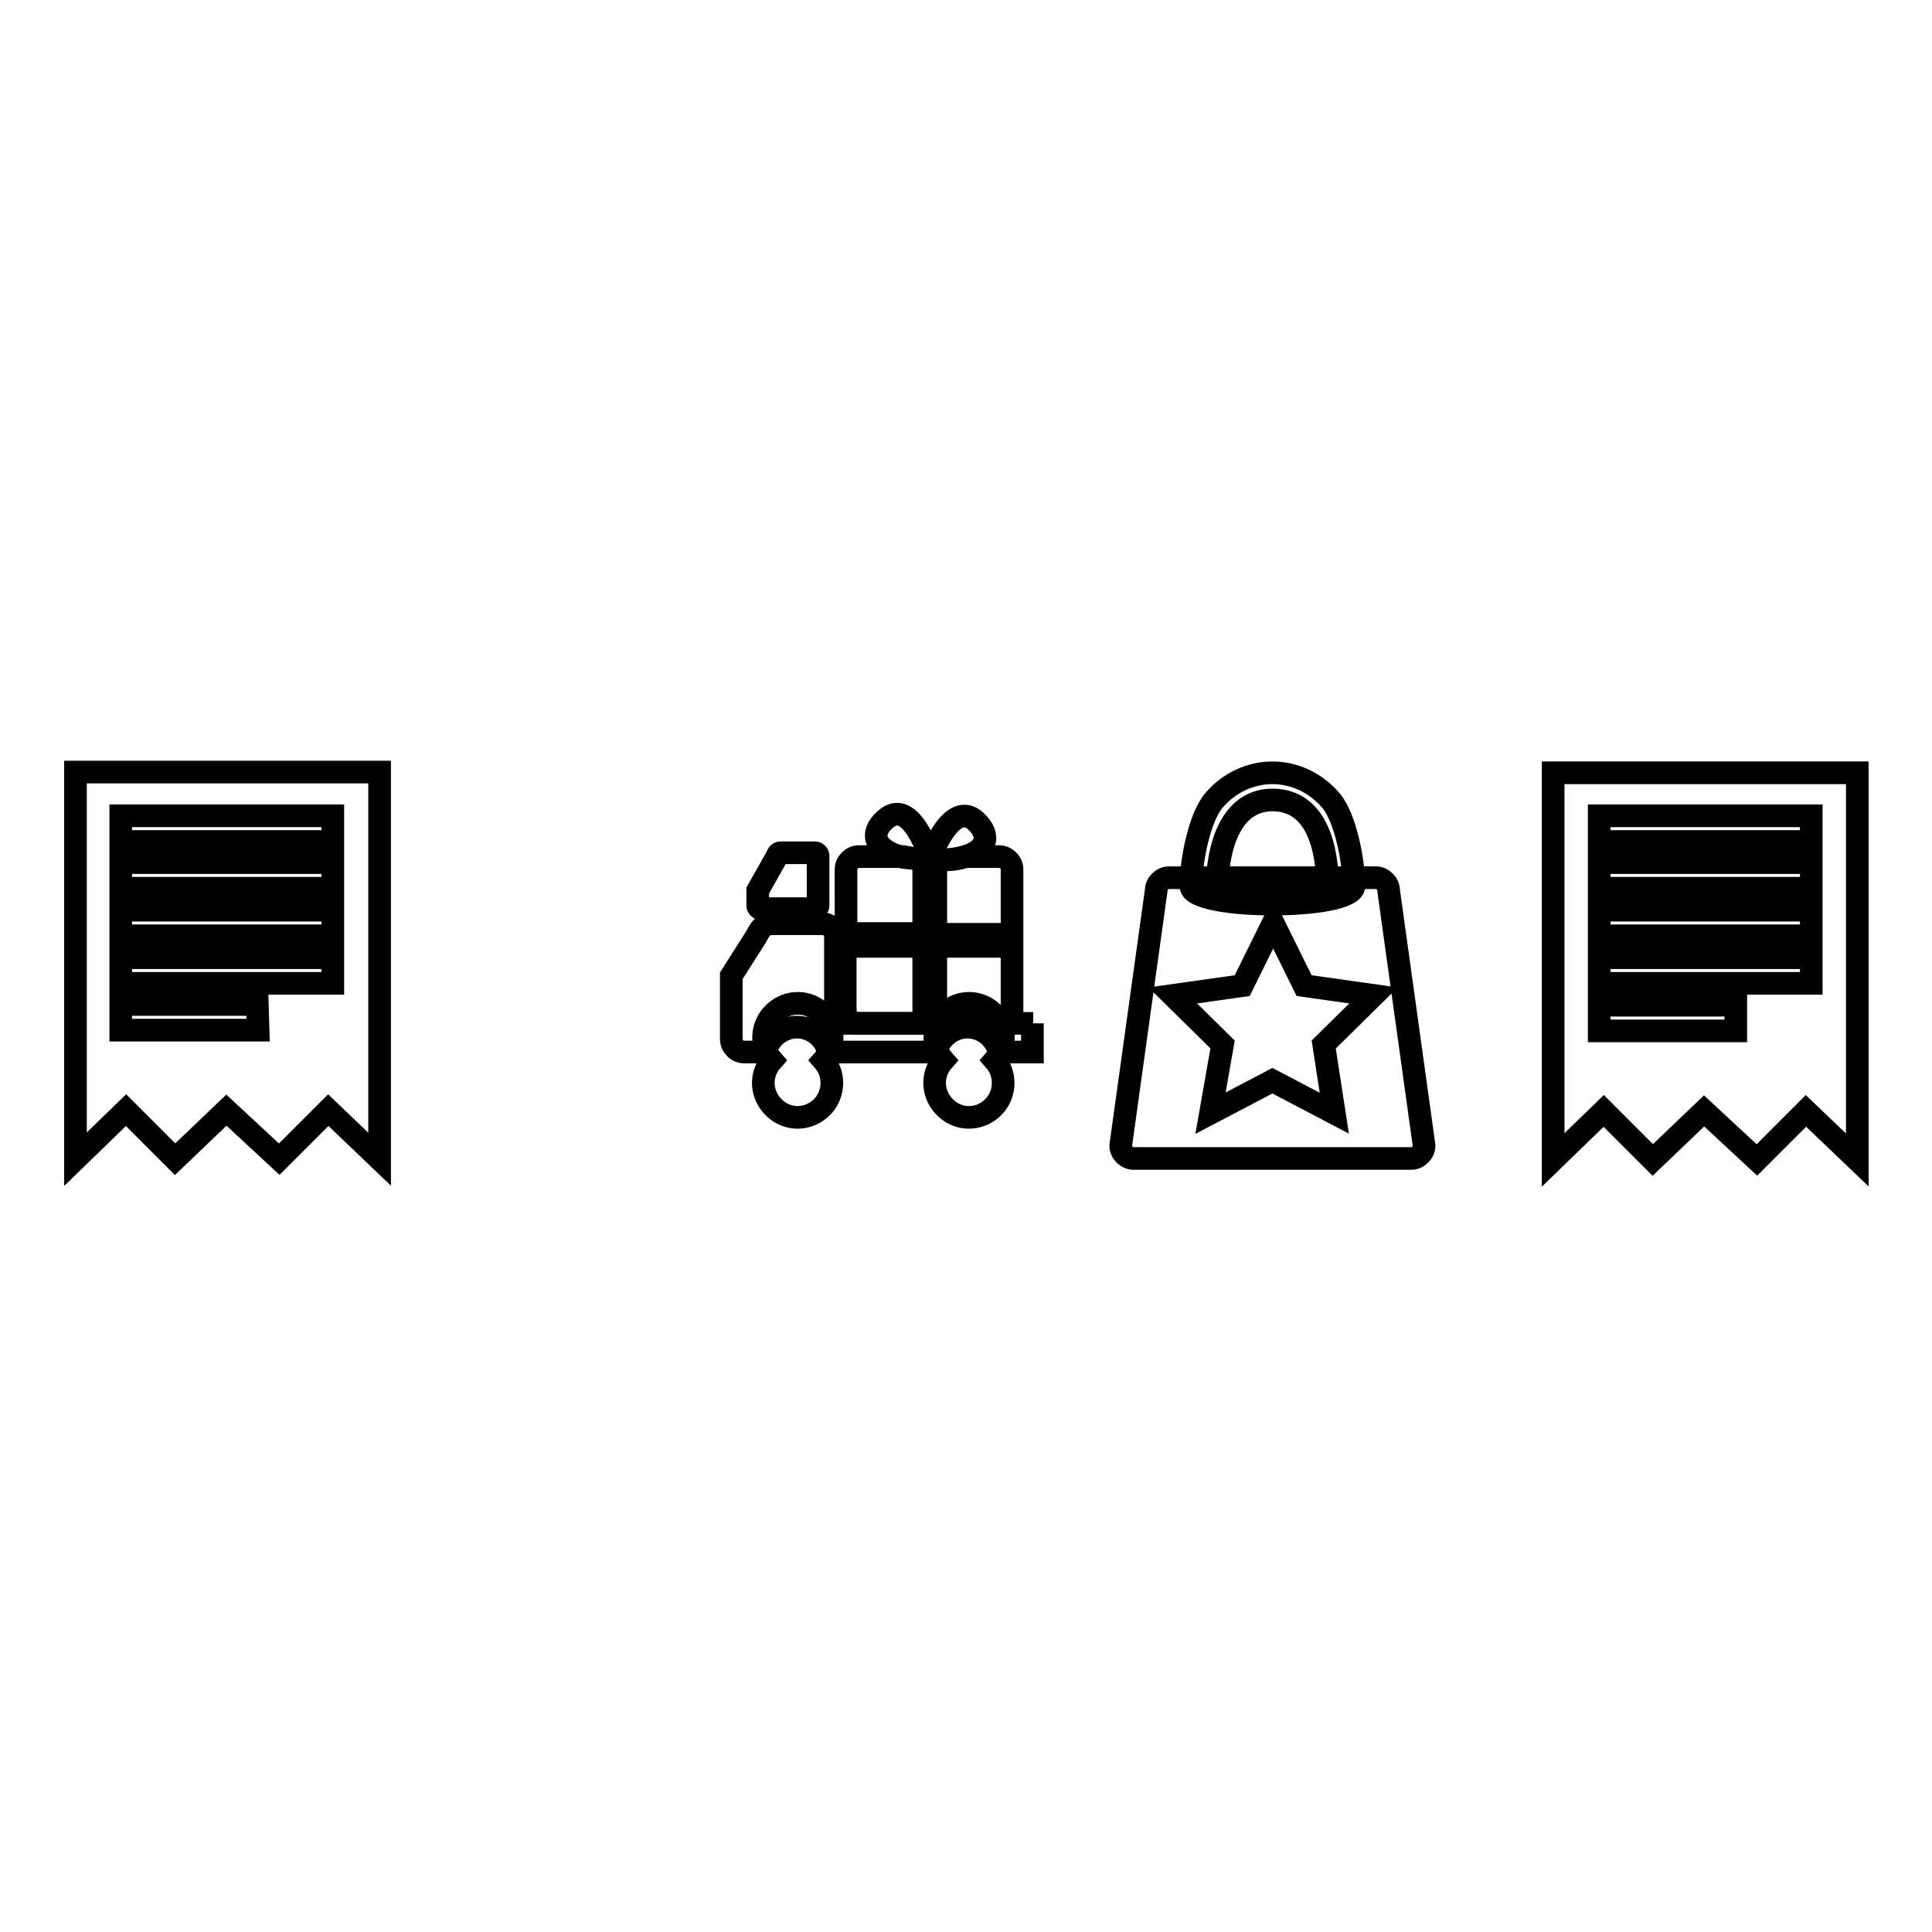
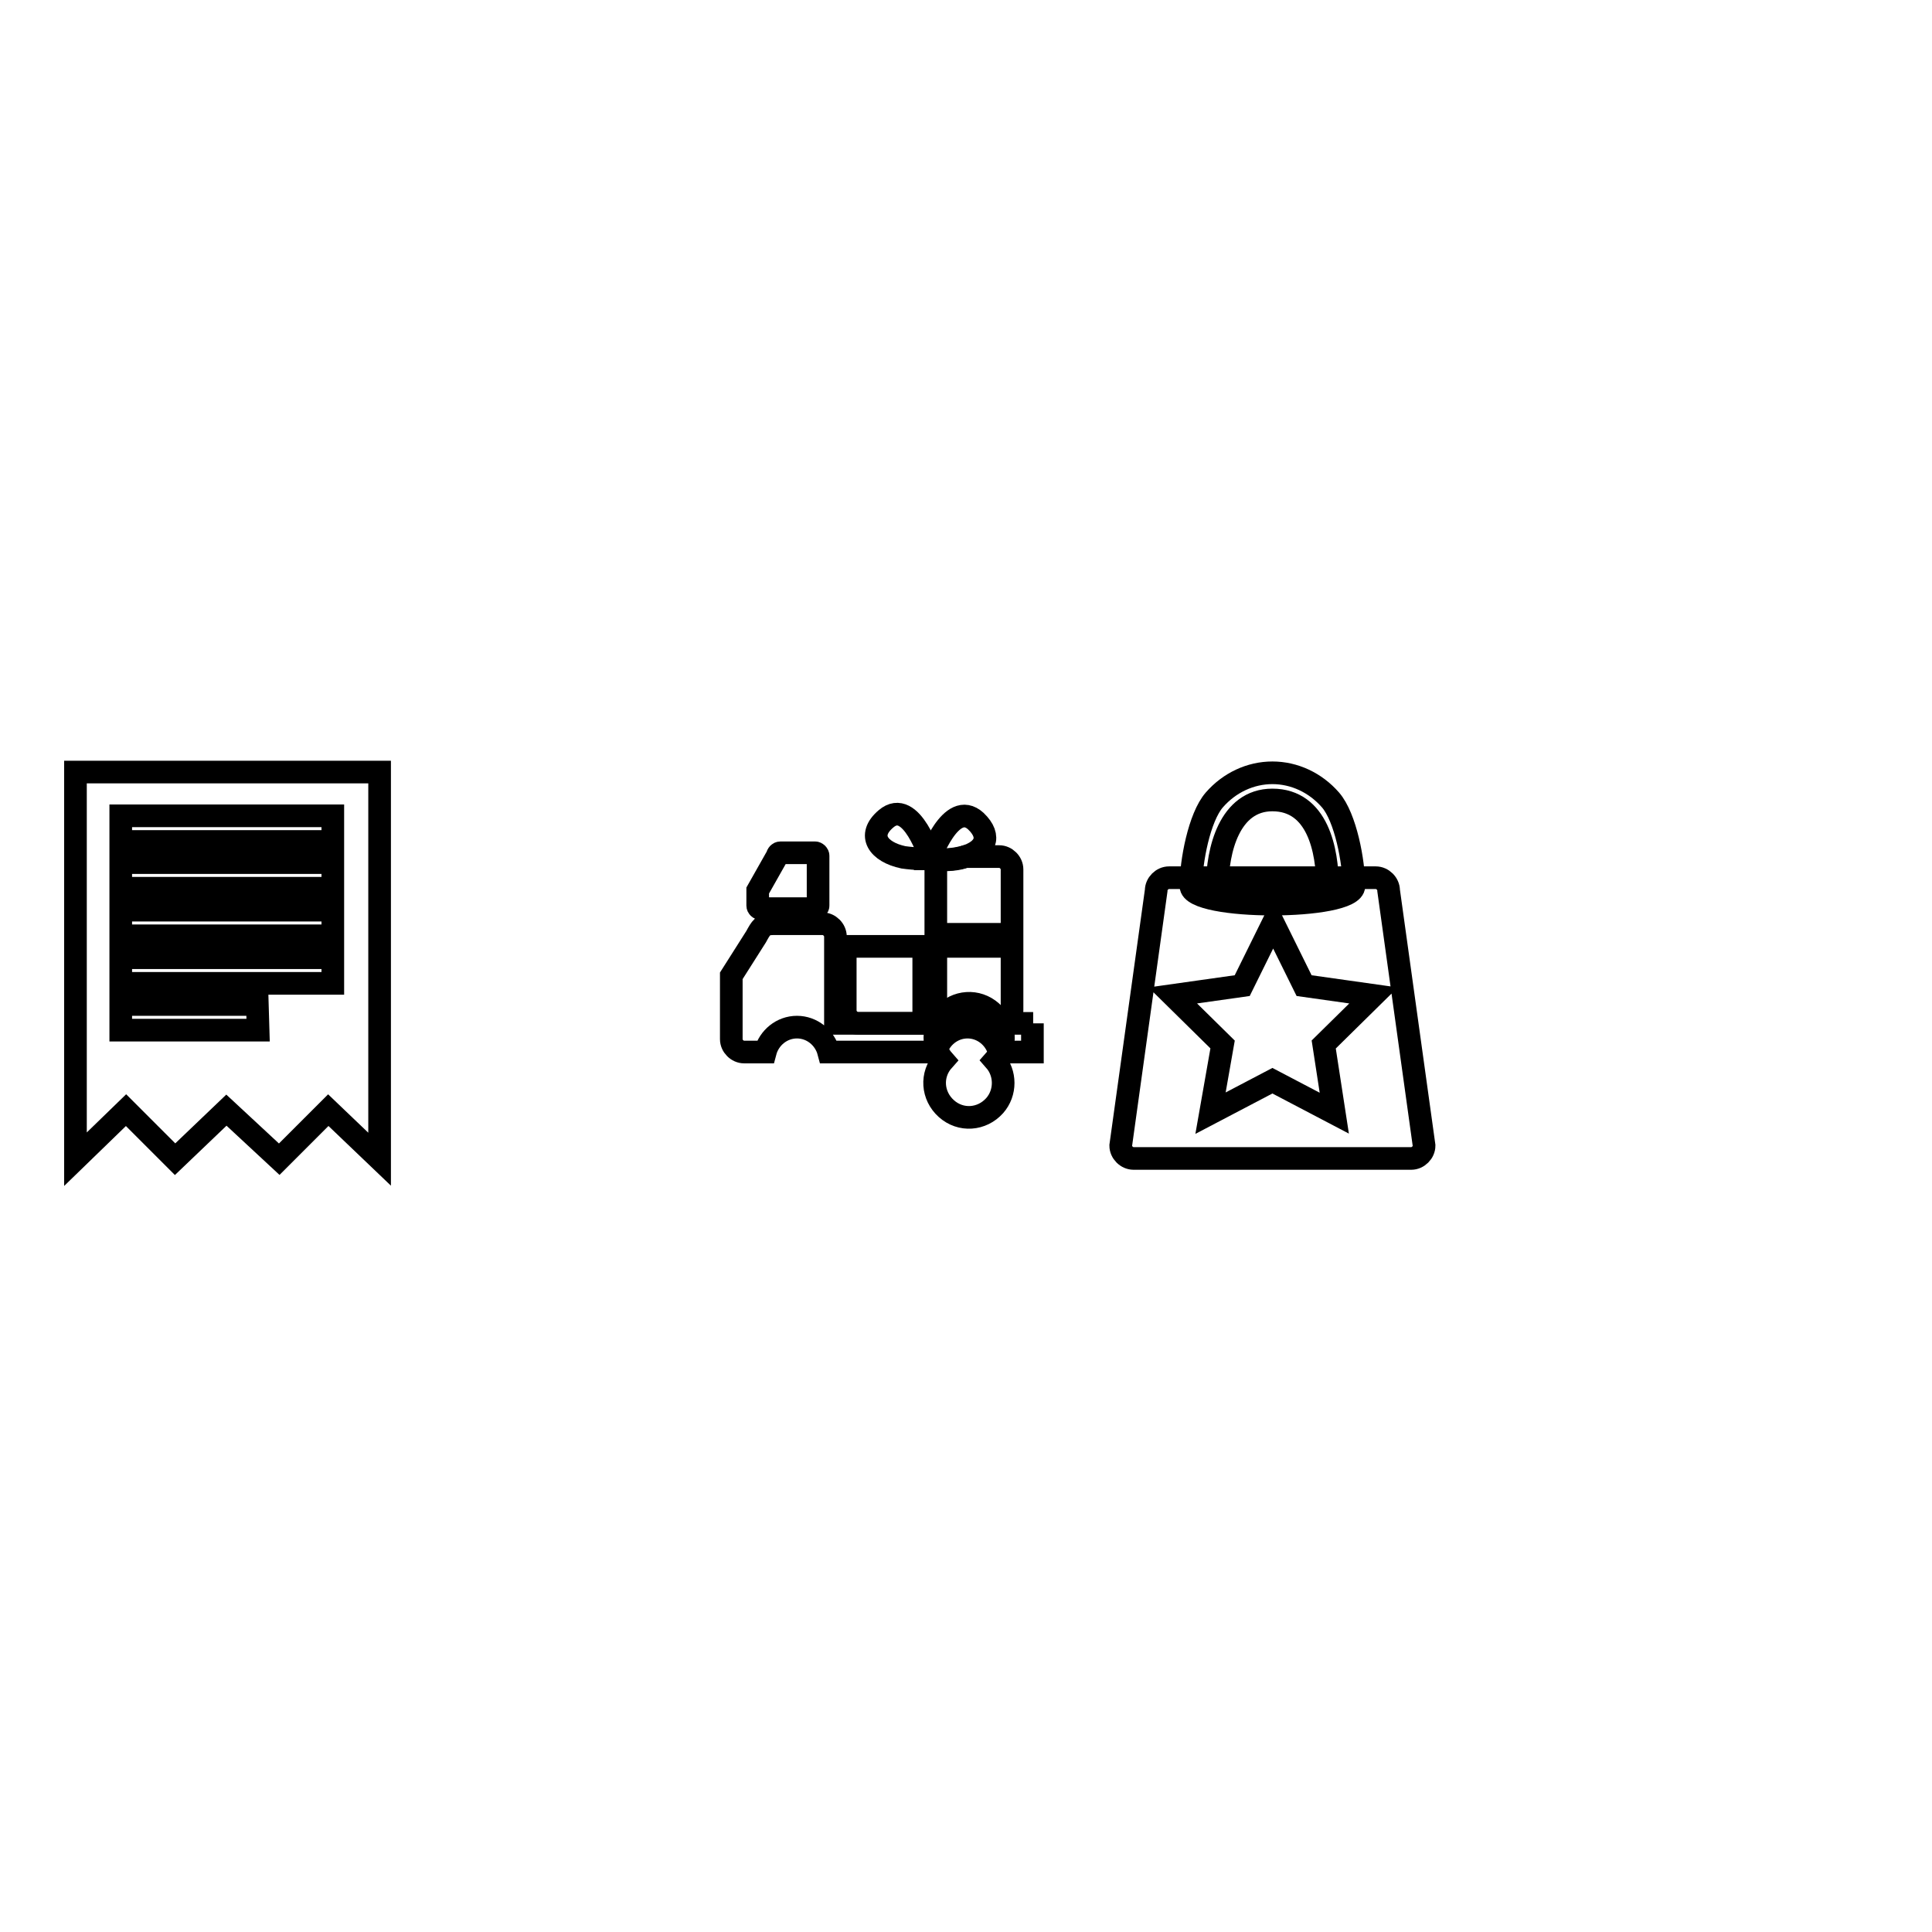
<svg xmlns="http://www.w3.org/2000/svg" version="1.1" x="0px" y="0px" viewBox="0 0 256 256" enable-background="new 0 0 256 256" xml:space="preserve">
  <g>
    <g>
      <path stroke-width="3" fill-opacity="0" stroke="#000000" d="M10,102.3v51.3l6.7-6.5l6.5,6.5l6.8-6.5l7,6.5l6.5-6.5l6.8,6.5v-51.3H10z M34.2,136.5H16v-3.4h18.1L34.2,136.5L34.2,136.5z M44.1,130.3H16v-3.4h28.1V130.3z M44.1,124H16v-3.4h28.1V124z M44.1,117.7H16v-3.4h28.1V117.7z M44.1,111.5H16v-3.4h28.1V111.5z" />
-       <path stroke-width="3" fill-opacity="0" stroke="#000000" d="M205.8,102.4v51.3l6.7-6.5l6.5,6.5l6.8-6.5l7,6.5l6.5-6.5l6.8,6.5v-51.3H205.8z M230,136.6h-18.1v-3.4H230V136.6z M240,130.3h-28.1v-3.4H240V130.3L240,130.3z M240,124h-28.1v-3.4H240V124L240,124z M240,117.7h-28.1v-3.4H240V117.7L240,117.7z M240,111.5h-28.1v-3.4H240V111.5L240,111.5z" />
      <path stroke-width="3" fill-opacity="0" stroke="#000000" d="M184,118c0-0.9-0.8-1.7-1.7-1.7h-27.4c-0.9,0-1.7,0.8-1.7,1.7l-4.7,33.8c0,0.9,0.8,1.7,1.7,1.7H187c0.9,0,1.7-0.8,1.7-1.7L184,118z M176.8,147.5l-8.2-4.3l-8.2,4.3l1.6-9.1l-6.6-6.5l9.2-1.3l4.1-8.3l4.1,8.3l9.2,1.3l-6.6,6.5L176.8,147.5z" />
      <path stroke-width="3" fill-opacity="0" stroke="#000000" d="M157.8,117.4c0-3.2,1.1-9.1,3.1-11.4c2-2.3,4.8-3.6,7.7-3.6c2.9,0,5.7,1.3,7.7,3.6c2,2.3,3.1,8.2,3.1,11.4C179.4,120.6,157.8,120.6,157.8,117.4z M168.6,106c-5.7,0-7.3,6.7-7.3,11.4h14.6C175.9,112.7,174.6,106,168.6,106z" />
      <path stroke-width="3" fill-opacity="0" stroke="#000000" d="M136.9,135.6h-26.2v-11.5c0-0.9-0.8-1.7-1.7-1.7h-6.6c-1.3,0-1.6,0.6-2.2,1.7l-3.3,5.2v8.4c0,0.9,0.8,1.7,1.7,1.7h2.8c0.5-1.9,2.2-3.3,4.2-3.3c2,0,3.7,1.4,4.2,3.3h14.2c0.5-1.9,2.2-3.3,4.2-3.3c2,0,3.7,1.4,4.2,3.3h4.4V135.6z" />
-       <path stroke-width="3" fill-opacity="0" stroke="#000000" d="M122.4,113.8c-1,0-1.9-0.1-2.7-0.3h-5.9c-0.9,0-1.7,0.8-1.7,1.7v8.5h10.3V113.8z" />
      <path stroke-width="3" fill-opacity="0" stroke="#000000" d="M132.4,113.5h-4.5c-1.1,0.3-2.4,0.5-3.9,0.4v9.9h10v1.6h-10v10.2h-1.6v-10.2H112v8.5c0,0.9,0.8,1.7,1.7,1.7h18.7c0.9,0,1.7-0.8,1.7-1.7v-18.7C134.1,114.3,133.3,113.5,132.4,113.5z" />
      <path stroke-width="3" fill-opacity="0" stroke="#000000" d="M127.9,113.5c2.6-0.8,3.6-2.6,1.4-4.7c-3.3-3-6.1,5-6.1,5c0.3,0,0.5,0,0.8,0.1C125.5,114,126.9,113.9,127.9,113.5z" />
      <path stroke-width="3" fill-opacity="0" stroke="#000000" d="M122.4,113.8c0.3,0,0.6,0,0.9,0c0,0-2.5-8.2-5.9-5.3c-2.6,2.2-1,4.4,2.3,5.1C120.4,113.7,121.4,113.8,122.4,113.8z" />
-       <path stroke-width="3" fill-opacity="0" stroke="#000000" d="M102.3,140.5c-1.7,1.9-1.5,4.7,0.4,6.4c1.9,1.7,4.7,1.5,6.4-0.4c1.5-1.7,1.5-4.3,0-6c1.7-1.9,1.5-4.7-0.4-6.4c-1.9-1.7-4.7-1.5-6.4,0.4C100.8,136.2,100.8,138.8,102.3,140.5z" />
      <path stroke-width="3" fill-opacity="0" stroke="#000000" d="M125,140.5c-1.7,1.9-1.5,4.7,0.4,6.4c1.9,1.7,4.7,1.5,6.4-0.4c1.5-1.7,1.5-4.3,0-6c1.7-1.9,1.5-4.7-0.4-6.4c-1.9-1.7-4.7-1.5-6.4,0.4C123.5,136.2,123.5,138.8,125,140.5z" />
      <path stroke-width="3" fill-opacity="0" stroke="#000000" d="M108.4,120c0,0.2-0.2,0.4-0.4,0.4h-7.2c-0.2,0-0.4-0.2-0.4-0.4v-2l2.6-4.6c0-0.2,0.2-0.4,0.4-0.4h4.6c0.2,0,0.4,0.2,0.4,0.4V120z" />
    </g>
  </g>
</svg>